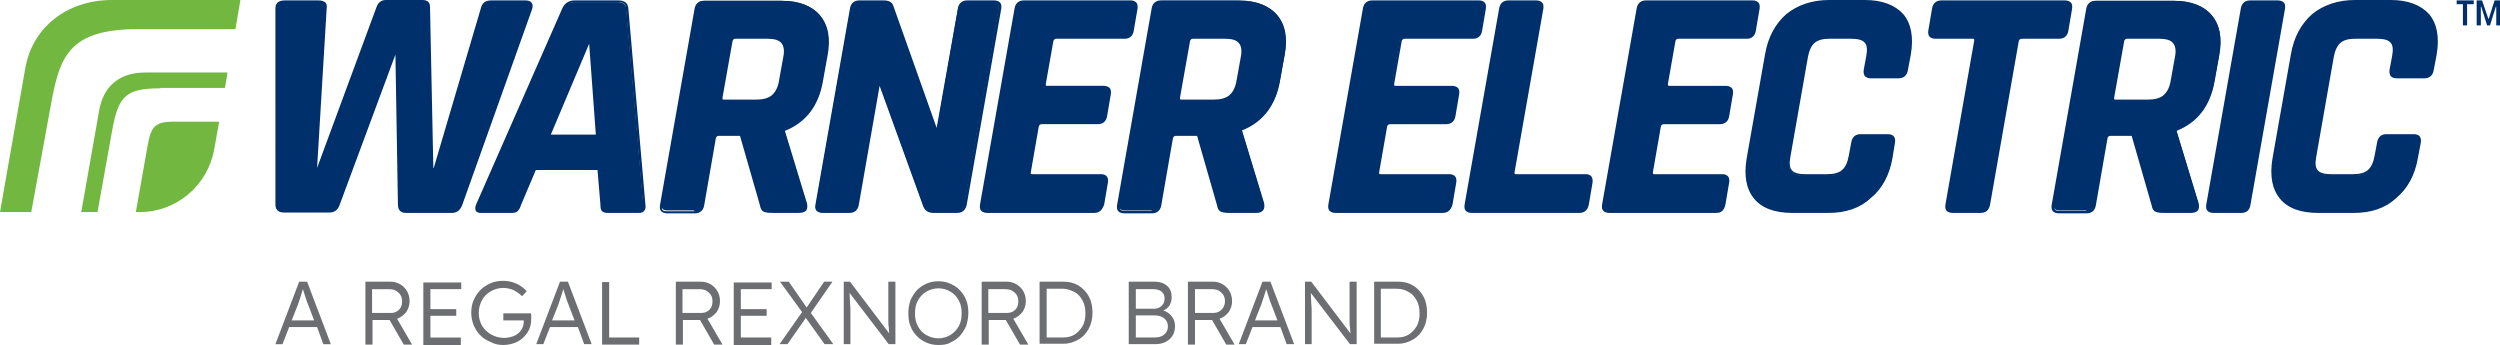
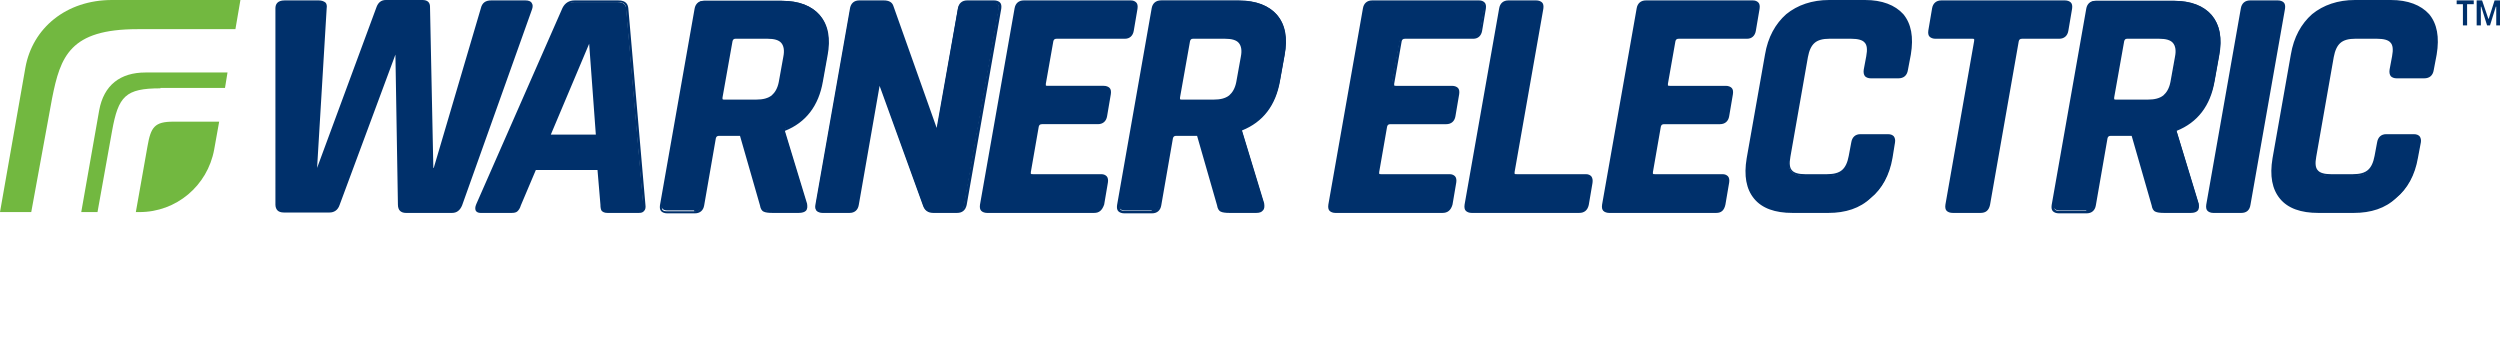
<svg xmlns="http://www.w3.org/2000/svg" id="Vrstva_2" viewBox="0 0 600 82.8">
  <defs>
    <style>.cls-1{fill:#72b840;}.cls-2{fill:#6d6e71;}.cls-3{fill:#00306b;}</style>
  </defs>
  <g id="layer">
    <path class="cls-1" d="M38.5,21.2c-8.4,0-10.1,1.9-11.6,10.2l-3.5,19.5h-3.9l4.3-24.4c1.1-6.1,5.1-9.1,11.1-9.1h19.7l-.6,3.7h-15.5v.1Zm3.1,8c-4.5,0-5.4,1.3-6.2,5.9l-2.8,15.8h.9c8.8,0,16.3-6.3,17.9-15l1.2-6.7h-11Zm-29.1-5.6c2-10.1,4.3-16.6,20.5-16.6h23.5L57.7,0H26.9C15.8,0,7.8,6.8,6.1,16.2L0,50.9H7.5l5-27.3Z" />
-     <path class="cls-2" d="M66.1,82.6l5.7-15h1.9l5.7,15h-1.8l-1.5-4.1h-6.7l-1.6,4.1h-1.7Zm5.4-9.5l-1.5,3.8h5.4l-1.5-3.9c-.2-.5-.4-1-.6-1.7s-.4-1.3-.6-1.9c-.2,.6-.4,1.2-.6,1.9-.2,.6-.4,1.2-.6,1.8m16.2,9.5v-15h5.9c.9,0,1.7,.2,2.4,.6,.7,.4,1.3,1,1.7,1.7,.4,.7,.6,1.5,.6,2.4,0,1-.3,1.8-.8,2.6-.6,.7-1.3,1.3-2.2,1.6l3.6,6.2h-2l-3.4-5.9h-4.1v5.9h-1.7v-.1Zm1.7-7.5h4.5c.8,0,1.4-.3,1.9-.8s.7-1.2,.7-2c0-.9-.3-1.6-.9-2.1-.6-.6-1.3-.8-2.3-.8h-4v5.7h.1Zm21.2,7.5v-1.6h-7.3v-5.2h6.2v-1.6h-6.2v-4.8h7.4v-1.6h-9.1v15h9v-.2Zm10.2,.2c1.2,0,2.4-.3,3.4-.8s1.8-1.3,2.4-2.2c.6-.9,.9-2,.9-3.3v-.7c0-.2,0-.4-.1-.6h-6.6v1.7h4.9v.3c0,.7-.2,1.4-.6,2-.4,.6-1,1.1-1.7,1.4s-1.5,.5-2.4,.5c-1.1,0-2.2-.3-3.1-.8-.9-.5-1.6-1.2-2.2-2.1-.5-.9-.8-1.9-.8-3.1,0-1.1,.3-2.2,.8-3.1s1.2-1.6,2.1-2.1c.9-.5,1.9-.8,3-.8,.8,0,1.6,.2,2.4,.5,.8,.4,1.5,.9,2.1,1.5l1.1-1.2c-.4-.5-.9-.9-1.5-1.3s-1.3-.7-2-.9c-.7-.2-1.5-.3-2.2-.3-1.1,0-2.1,.2-3,.6s-1.7,.9-2.4,1.6-1.2,1.5-1.6,2.4c-.4,.9-.6,1.9-.6,3s.2,2.1,.6,3.1c.4,.9,.9,1.7,1.6,2.4,.7,.7,1.5,1.2,2.5,1.6,.9,.5,1.9,.7,3,.7m7.9-.2l5.7-15h1.9l5.7,15h-1.8l-1.5-4.1h-6.7l-1.6,4.1h-1.7Zm5.3-9.5l-1.5,3.8h5.4l-1.5-3.9c-.2-.5-.4-1-.6-1.7-.2-.7-.4-1.3-.6-1.9-.2,.6-.4,1.2-.6,1.9-.2,.6-.4,1.2-.6,1.8m19.4,9.5v-1.6h-7.2v-13.3h-1.7v15h8.9v-.1Zm8.8,0v-15h5.9c.9,0,1.7,.2,2.4,.6s1.3,1,1.7,1.7,.6,1.5,.6,2.4c0,1-.3,1.8-.8,2.6-.6,.7-1.3,1.3-2.2,1.6l3.6,6.2h-2l-3.4-5.9h-4.1v5.9h-1.7v-.1Zm1.7-7.5h4.5c.8,0,1.4-.3,1.9-.8s.7-1.2,.7-2c0-.9-.3-1.6-.9-2.1-.6-.6-1.3-.8-2.3-.8h-4v5.7h.1Zm21.2,7.5v-1.6h-7.3v-5.2h6.2v-1.6h-6.2v-4.8h7.4v-1.6h-9.1v15h9v-.2Zm3.9,0l4.4-6.3,4.5,6.3h2.1l-5.4-7.5,5.2-7.5h-2l-4.2,6.2-4.3-6.2h-2.1l5.3,7.3-5.4,7.7h1.9Zm15.1,0v-7.9c0-.5,0-1.2-.1-2,0-.8-.1-1.6-.1-2.4l9.4,12.3h1.6v-15h-1.7v9.1c0,.6,0,1.3,.1,1.8,0,.6,.1,1.1,.1,1.5l-9.4-12.4h-1.5v15h1.6Zm21.1,.2c-1.1,0-2-.2-2.9-.6s-1.7-.9-2.3-1.6c-.7-.7-1.2-1.5-1.5-2.4-.4-.9-.5-2-.5-3.1s.2-2.1,.5-3c.4-.9,.9-1.7,1.5-2.4,.7-.7,1.4-1.2,2.3-1.6,.9-.4,1.9-.6,2.9-.6,1.1,0,2,.2,2.9,.6s1.7,.9,2.3,1.6c.7,.7,1.2,1.5,1.5,2.4,.4,.9,.5,2,.5,3,0,1.1-.2,2.1-.5,3.1-.4,.9-.9,1.7-1.5,2.4-.7,.7-1.4,1.2-2.3,1.6-.8,.5-1.8,.6-2.9,.6m0-1.6c1.1,0,2-.3,2.9-.8,.8-.5,1.5-1.2,2-2.1,.5-.9,.7-1.9,.7-3.1s-.2-2.2-.7-3.1c-.5-.9-1.1-1.6-2-2.1-.8-.5-1.8-.8-2.9-.8s-2,.3-2.9,.8c-.8,.5-1.5,1.2-2,2.1s-.7,1.9-.7,3.1,.2,2.2,.7,3.1,1.1,1.6,2,2.1c.9,.5,1.8,.8,2.9,.8m10.4,1.4v-15h5.9c.9,0,1.7,.2,2.4,.6,.7,.4,1.3,1,1.7,1.7,.4,.7,.6,1.5,.6,2.4,0,1-.3,1.8-.8,2.6-.6,.7-1.3,1.3-2.2,1.6l3.6,6.2h-2l-3.4-5.9h-4.1v5.9h-1.7v-.1Zm1.7-7.5h4.5c.8,0,1.4-.3,1.9-.8s.7-1.2,.7-2c0-.9-.3-1.6-.9-2.1-.6-.6-1.3-.8-2.3-.8h-4v5.7h.1Zm12.2,7.5v-15h5.7c1.4,0,2.6,.3,3.6,.9s1.9,1.5,2.5,2.6,.9,2.4,.9,3.9-.3,2.8-.9,3.9-1.4,2-2.5,2.6c-1,.6-2.2,1-3.6,1h-5.7v.1Zm5.6-13.3h-3.9v11.7h3.9c1,0,2-.2,2.8-.7s1.4-1.2,1.9-2c.5-.9,.7-1.9,.7-3.1s-.2-2.2-.7-3.1-1.1-1.6-1.9-2-1.8-.8-2.8-.8m15.8,13.3v-15h6.1c1.3,0,2.3,.3,3.1,1,.8,.7,1.1,1.6,1.1,2.8,0,.7-.2,1.3-.5,1.9-.4,.5-.8,1-1.5,1.2,.8,.3,1.5,.7,2,1.4,.5,.6,.8,1.4,.8,2.3,0,1.4-.4,2.4-1.3,3.2-.9,.8-2,1.2-3.5,1.2h-6.3Zm1.7-8.5h4.3c.8,0,1.4-.2,1.9-.7s.7-1,.7-1.7-.2-1.3-.7-1.7c-.5-.4-1.2-.6-2.1-.6h-4.1v4.7h0Zm0,6.9h4.5c1,0,1.7-.2,2.3-.7,.6-.5,.9-1.1,.9-2,0-.8-.3-1.4-.9-1.9s-1.4-.7-2.4-.7h-4.4v5.3Zm12.5,1.6v-15h5.9c.9,0,1.7,.2,2.4,.6,.7,.4,1.3,1,1.7,1.7,.4,.7,.6,1.5,.6,2.4,0,1-.3,1.8-.8,2.6-.6,.7-1.3,1.3-2.2,1.6l3.6,6.2h-2l-3.4-5.9h-4.1v5.9h-1.7v-.1Zm1.7-7.5h4.5c.8,0,1.4-.3,1.9-.8s.8-1.2,.8-2c0-.9-.3-1.6-.9-2.1-.6-.6-1.3-.8-2.3-.8h-4v5.7Zm10.5,7.5l5.7-15h1.9l5.7,15h-1.8l-1.5-4.1h-6.7l-1.6,4.1h-1.7Zm5.4-9.5l-1.5,3.8h5.4l-1.5-3.9c-.2-.5-.4-1-.6-1.7s-.4-1.3-.6-1.9c-.2,.6-.4,1.2-.6,1.9-.2,.6-.4,1.2-.6,1.8m12.1,9.5v-7.9c0-.5,0-1.2-.1-2,0-.8-.1-1.6-.1-2.4l9.4,12.3h1.6v-15h-1.7v9.1c0,.6,0,1.3,.1,1.8,0,.6,.1,1.1,.1,1.5l-9.4-12.4h-1.5v15h1.6Zm15,0v-15h5.7c1.4,0,2.6,.3,3.6,.9s1.9,1.5,2.5,2.6,.9,2.4,.9,3.9-.3,2.8-.9,3.9-1.4,2-2.5,2.6c-1,.6-2.2,1-3.6,1h-5.7v.1Zm5.5-13.3h-3.9v11.7h3.9c1,0,2-.2,2.8-.7s1.4-1.2,1.9-2c.5-.9,.7-1.9,.7-3.1s-.2-2.2-.7-3.1-1.1-1.6-1.9-2c-.8-.5-1.8-.8-2.8-.8" />
    <path class="cls-3" d="M108.5,51.1h-11.1c-.6,0-1.1-.2-1.4-.5s-.5-.8-.5-1.5l-.6-36-13.4,36.1c-.4,1.2-1.3,1.8-2.4,1.8h-11c-.7,0-1.2-.2-1.5-.5s-.5-.8-.5-1.4V2c0-.9,.4-1.9,2.2-1.9h8.2c.7,0,1.2,.2,1.6,.5,.3,.3,.4,.8,.3,1.4l-2.3,38.3h0L90.4,1.6c.4-1,1.1-1.6,2.2-1.6h8.8c1.2,0,1.8,.6,1.8,1.6l.8,38.7h.1L115.4,2c.3-1.3,1.1-1.9,2.5-1.9h8.2c.7,0,1.3,.2,1.5,.6,.3,.4,.3,.9,.1,1.5l-16.8,47.1c-.5,1.2-1.3,1.8-2.4,1.8m-13.8-39h.8l.6,37.1c0,.5,.1,.8,.3,1,.2,.2,.5,.3,1,.3h11.1c.9,0,1.5-.5,1.8-1.4L127.1,2c.1-.5,.1-.8,0-1-.2-.2-.5-.3-1.1-.3h-8.2c-1.1,0-1.7,.5-1.9,1.5l-11.3,38.8h-1.2l-.8-39.3c0-.7-.4-1-1.2-1h-8.8c-.8,0-1.3,.4-1.6,1.2l-14.4,39.1h-1.1v-.3l2.3-38.7c.1-.5,0-.8-.2-1s-.6-.3-1.1-.3h-8.2c-1.1,0-1.6,.4-1.6,1.4l.1,47.1c0,.5,.1,.8,.3,1,.2,.2,.6,.3,1.1,.3h11c.9,0,1.5-.5,1.9-1.5l13.6-36.9Zm58.6,39h-7.5c-.7,0-1.1-.2-1.4-.5-.2-.3-.3-.8-.3-1.5l-.7-8.3h-14.8l-3.6,8.5c-.2,.7-.5,1.1-.8,1.4s-.8,.4-1.4,.4h-7.5c-.5,0-.9-.2-1.1-.5-.2-.4-.2-.9,.1-1.6L135,1.9c.6-1.2,1.6-1.8,2.9-1.8h10.5c1.9,0,2.3,1,2.4,1.9l4.1,47.1c.1,.7,0,1.2-.3,1.5-.3,.4-.7,.5-1.3,.5m-25-10.8h15.8l.7,8.9c0,.7,.1,1,.2,1.1,.1,.1,.3,.2,.9,.2h7.5c.3,0,.6-.1,.7-.3,.2-.2,.3-.6,.2-1.1L150.2,1.9c0-.6-.3-1.4-1.8-1.4h-10.4c-1.1,0-1.9,.5-2.4,1.5l-20.7,47.1c-.3,.7-.3,1-.2,1.1,.1,.2,.4,.2,.6,.2h7.5c.5,0,.8-.1,1-.3,.2-.2,.4-.6,.6-1.2l3.9-8.6Zm15.4-7.5h-12.4l9.9-23.3h.8l1.7,23.3Zm-11.5-.5h10.8l-1.6-21.8-9.2,21.8Zm59.5,18.8h-6.3c-1,0-1.7-.1-2.1-.3-.5-.2-.8-.8-.9-1.5l-4.8-16.7h-5c-.5,0-.7,.2-.8,.6l-2.8,16.1c-.2,1.2-1,1.9-2.2,1.9h-6.7c-.6,0-1.1-.2-1.4-.5-.3-.3-.4-.8-.3-1.5L166.7,2.1c.2-1.2,1-1.9,2.2-1.9h18.7c4.1,0,7.2,1.2,9.2,3.5s2.6,5.6,1.8,9.7l-1.1,6.1c-1,5.9-4.1,9.9-9.1,11.9v.1l5.3,17.4c.1,.7,.1,1.3-.3,1.7-.3,.3-.9,.5-1.7,.5m-19.2-19.2h5.5l4.9,17.2c.1,.6,.3,1,.6,1.2,.2,.1,.7,.3,1.8,.3h6.4c.6,0,1-.1,1.2-.4,.2-.2,.2-.6,.1-1.1l-5.3-17.5,.1-.5,.2-.1c4.9-1.9,7.9-5.8,8.9-11.5l1.1-6.1c.7-4,.1-7.1-1.7-9.2-1.8-2.2-4.8-3.3-8.8-3.3h-18.7c-1,0-1.5,.4-1.6,1.4l-8.3,47.1c-.1,.5,0,.8,.1,1,.2,.2,.5,.3,.9,.3h6.7c1,0,1.5-.4,1.6-1.4l2.8-16.1c.2-.9,.7-1.3,1.5-1.3m9-7.4h-7.7c-.4,0-.7-.1-.8-.3-.2-.2-.2-.5-.2-.9l2.4-13.5c.1-.7,.6-1.1,1.3-1.1h7.7c1.7,0,3,.4,3.7,1.2,.7,.8,.9,2.1,.6,3.8l-1.1,6.1c-.3,1.6-.9,2.8-1.9,3.6-.9,.7-2.2,1.1-4,1.1m-5-15.2c-.4,0-.6,.2-.7,.6l-2.4,13.5v.4c.1,.1,.2,.1,.4,.1h7.7c1.6,0,2.8-.3,3.7-1,.8-.7,1.4-1.7,1.7-3.2l1.1-6.1c.3-1.5,.1-2.6-.5-3.3-.6-.7-1.7-1-3.3-1h-7.7Zm53.2,41.8h-5.7c-1.3,0-2.1-.6-2.5-1.8l-10.4-28.7-5,28.6c-.2,1.2-1,1.9-2.2,1.9h-6.5c-.6,0-1.1-.2-1.4-.5-.3-.3-.4-.8-.3-1.5L204,2c.2-1.2,1-1.9,2.2-1.9h5.9c1.2,0,2,.4,2.3,1.3l10.4,29.3,5.1-28.7c.2-1.2,1-1.9,2.2-1.9h6.5c.6,0,1.1,.2,1.4,.5s.4,.8,.3,1.5l-8.3,47.1c-.3,1.3-1.1,1.9-2.3,1.9m-19.1-31.3h.8l.1,.2,10.5,29.2c.3,.9,.9,1.4,2,1.4h5.7c1,0,1.5-.4,1.6-1.4L239.6,2.1c.1-.5,0-.8-.1-1-.2-.2-.5-.3-.9-.3h-6.5c-1,0-1.5,.4-1.6,1.4l-5.2,29.4h-.9l-.1-.2L213.7,1.7c-.2-.6-.8-.9-1.7-.9h-5.9c-1,0-1.5,.4-1.6,1.4l-8.3,47.1c-.1,.5,0,.8,.1,1,.2,.2,.5,.3,.9,.3h6.5c1,0,1.5-.4,1.6-1.4l5.3-29.4Zm52,31.3h-25.7c-.6,0-1.1-.2-1.4-.5s-.4-.8-.3-1.5L243.5,2c.2-1.2,1-1.9,2.2-1.9h25.7c.6,0,1,.2,1.3,.5s.4,.8,.3,1.5l-.9,5.3c-.2,1.2-1,1.9-2.1,1.9h-16.4c-.5,0-.7,.2-.8,.6l-1.8,10.2v.4c.1,.1,.2,.1,.5,.1h13.4c.6,0,1.1,.2,1.4,.5s.4,.8,.3,1.5l-.9,5.3c-.2,1.2-1,1.9-2.2,1.9h-13.4c-.5,0-.7,.2-.8,.6l-1.9,10.9v.4c.1,.1,.2,.1,.5,.1h16.4c.6,0,1,.2,1.3,.5s.4,.9,.3,1.5l-.9,5.3c-.5,1.4-1.2,2-2.4,2M245.8,.7c-1,0-1.5,.4-1.6,1.4l-8.3,47.1c-.1,.5,0,.8,.1,1,.2,.2,.5,.3,.9,.3h25.7c.9,0,1.4-.4,1.6-1.4l.9-5.3c.1-.5,0-.8-.1-1-.2-.2-.4-.3-.9-.3h-16.4c-.4,0-.7-.1-.9-.3s-.2-.5-.2-.9l1.9-10.9c.1-.7,.6-1.1,1.4-1.1h13.5c1,0,1.5-.4,1.6-1.4l.9-5.3c.1-.5,0-.8-.1-1-.2-.2-.5-.3-.9-.3h-13.4c-.4,0-.7-.1-.9-.3s-.2-.5-.2-.9l1.8-10.2c.1-.7,.6-1.1,1.4-1.1h16.4c.9,0,1.4-.4,1.6-1.4l.9-5.3c.1-.5,0-.8-.1-1-.2-.2-.4-.3-.9-.3h-25.7v-.1Zm55.7,50.4h-6.4c-1,0-1.7-.1-2.1-.3-.5-.2-.8-.8-.9-1.5l-4.8-16.7h-5c-.5,0-.7,.2-.8,.6l-2.8,16.1c-.2,1.2-1,1.9-2.2,1.9h-6.7c-.6,0-1.1-.2-1.4-.5s-.4-.8-.3-1.5l8.3-47.2c.2-1.2,1-1.9,2.2-1.9h18.7c4.1,0,7.2,1.2,9.2,3.5s2.6,5.6,1.8,9.7l-1.1,6.1c-1,5.9-4.1,9.9-9.1,11.9v.1l5.3,17.4c.1,.7,.1,1.3-.3,1.7-.3,.4-.8,.6-1.6,.6m-19.3-19.2h5.5l.1,.2,4.9,16.9c.1,.6,.3,1,.6,1.2,.2,.1,.7,.3,1.8,.3h6.4c.6,0,1-.1,1.2-.4,.2-.2,.2-.6,.1-1.1l-5.3-17.5,.1-.5,.2-.1c4.9-1.9,7.9-5.8,8.9-11.5l1.1-6.1c.7-4,.1-7.1-1.7-9.2-1.8-2.2-4.8-3.3-8.7-3.3h-18.7c-1,0-1.5,.4-1.6,1.4l-8.3,47.1c-.1,.5,0,.8,.1,1,.2,.2,.5,.3,.9,.3h6.7c1,0,1.5-.4,1.6-1.4l2.8-16.1c.1-.8,.6-1.2,1.3-1.2m9.1-7.4h-7.7c-.4,0-.7-.1-.8-.3-.2-.2-.2-.5-.2-.9l2.4-13.5c.1-.7,.6-1.1,1.3-1.1h7.7c1.7,0,3,.4,3.7,1.2,.7,.8,.9,2.1,.6,3.8l-1.1,6.1c-.3,1.6-.9,2.8-1.9,3.6s-2.3,1.1-4,1.1m-5-15.2c-.4,0-.6,.2-.7,.6l-2.4,13.5v.4c.1,.1,.2,.1,.4,.1h7.7c1.6,0,2.8-.3,3.7-1,.8-.7,1.4-1.7,1.7-3.2l1.1-6.1c.3-1.5,.1-2.6-.5-3.3-.6-.7-1.7-1-3.3-1h-7.7Zm59.9,41.8h-25.7c-.6,0-1.1-.2-1.4-.5s-.4-.8-.3-1.5l8.3-47.1c.2-1.2,1-1.9,2.2-1.9h25.7c.6,0,1,.2,1.3,.5s.4,.8,.3,1.5l-.9,5.3c-.2,1.2-1,1.9-2.1,1.9h-16.4c-.5,0-.7,.2-.8,.6l-1.8,10.2v.4c.1,.1,.2,.1,.5,.1h13.4c.6,0,1.1,.2,1.4,.5s.4,.8,.3,1.5l-.9,5.3c-.2,1.2-1,1.9-2.2,1.9h-13.4c-.5,0-.7,.2-.8,.6l-1.9,10.9v.4c.1,.1,.2,.1,.5,.1h16.4c.6,0,1,.2,1.3,.5s.4,.9,.3,1.5l-.9,5.3c-.4,1.4-1.2,2-2.4,2M329.5,.7c-1,0-1.5,.4-1.6,1.4l-8.3,47.1c-.1,.5,0,.8,.1,1,.2,.2,.5,.3,.9,.3h25.7c.9,0,1.4-.4,1.6-1.4l.9-5.3c.1-.5,0-.8-.1-1-.2-.2-.4-.3-.9-.3h-16.4c-.4,0-.7-.1-.9-.3s-.2-.5-.2-.9l1.9-10.9c.1-.7,.6-1.1,1.4-1.1h13.4c1,0,1.5-.4,1.6-1.4l.9-5.3c.1-.5,0-.8-.1-1-.2-.2-.5-.3-.9-.3h-13.4c-.4,0-.7-.1-.9-.3s-.2-.5-.2-.9l1.8-10.2c.1-.7,.6-1.1,1.4-1.1h16.4c.9,0,1.4-.4,1.6-1.4l.9-5.3c.1-.5,0-.8-.1-1-.2-.2-.4-.3-.9-.3h-25.6v-.1Zm49.5,50.4h-25.8c-.6,0-1.1-.2-1.4-.5s-.4-.8-.3-1.5l8.3-47.1c.2-1.2,1-1.9,2.2-1.9h6.7c.6,0,1.1,.2,1.4,.5s.4,.8,.3,1.5l-6.9,39.2v.4c.1,.1,.2,.1,.5,.1h16.6c.6,0,1,.2,1.3,.5,.3,.4,.4,.9,.3,1.6l-.9,5.3c-.3,1.3-1.1,1.9-2.3,1.9M362.1,.7c-1,0-1.5,.4-1.6,1.4l-8.3,47.1c-.1,.5,0,.8,.1,1,.2,.2,.5,.3,.9,.3h25.8c.9,0,1.4-.4,1.6-1.4l.9-5.3c.1-.5,0-.9-.1-1.1-.2-.2-.4-.3-.8-.3h-16.6c-.4,0-.7-.1-.9-.3s-.2-.5-.2-.9l6.9-39.2c.1-.5,0-.8-.1-1-.2-.2-.5-.3-.9-.3h-6.7Zm49.8,50.4h-25.7c-.6,0-1.1-.2-1.4-.5s-.4-.8-.3-1.5l8.3-47.1c.2-1.2,1-1.9,2.2-1.9h25.7c.6,0,1,.2,1.3,.5s.4,.8,.3,1.5l-.9,5.3c-.2,1.2-1,1.9-2.1,1.9h-16.4c-.5,0-.7,.2-.8,.6l-1.8,10.2v.4c.1,.1,.2,.1,.5,.1h13.4c.6,0,1.1,.2,1.4,.5s.4,.8,.3,1.5l-.9,5.3c-.2,1.2-1,1.9-2.2,1.9h-13.4c-.5,0-.7,.2-.8,.6l-1.9,10.9v.4c.1,.1,.2,.1,.5,.1h16.2c.6,0,1,.2,1.3,.5s.4,.9,.3,1.5l-.9,5.3c-.3,1.4-1,2-2.2,2M395.1,.7c-1,0-1.5,.4-1.6,1.4l-8.3,47.1c-.1,.5,0,.8,.1,1,.2,.2,.5,.3,.9,.3h25.7c.9,0,1.4-.4,1.6-1.4l.9-5.3c.1-.5,0-.8-.1-1-.2-.2-.4-.3-.9-.3h-16.4c-.4,0-.7-.1-.9-.3s-.2-.5-.2-.9l1.9-10.9c.1-.7,.6-1.1,1.4-1.1h13.4c1,0,1.5-.4,1.6-1.4l.9-5.3c.1-.5,0-.8-.1-1-.2-.2-.5-.3-.9-.3h-13.4c-.4,0-.7-.1-.9-.3s-.2-.5-.2-.9l1.8-10.2c.1-.7,.6-1.1,1.4-1.1h16.4c.9,0,1.4-.4,1.6-1.4l.9-5.3c.1-.5,0-.8-.1-1-.2-.2-.4-.3-.9-.3h-25.6v-.1Zm43.7,50.4h-8.6c-4.2,0-7.3-1.1-9.2-3.4-1.9-2.3-2.5-5.5-1.8-9.7l4.4-24.9c.7-4.2,2.5-7.4,5.1-9.7C431.4,1.2,434.9,0,439,0h8.6c4.1,0,7.2,1.2,9.2,3.4,1.9,2.3,2.5,5.5,1.8,9.7l-.7,3.7c-.2,1.3-1,2-2.3,2h-6.6c-.6,0-1.1-.2-1.4-.5-.3-.4-.4-.9-.3-1.6l.6-3.2c.3-1.6,.2-2.7-.4-3.3-.5-.6-1.6-.9-3.2-.9h-5.3c-1.5,0-2.7,.3-3.5,1s-1.3,1.8-1.6,3.4l-4.2,23.9c-.3,1.6-.2,2.7,.4,3.3,.5,.6,1.6,.9,3.1,.9h5.3c1.6,0,2.8-.3,3.6-1,.8-.7,1.3-1.8,1.6-3.4l.6-3.2c.2-1.3,1-2,2.2-2h6.6c.7,0,1.1,.2,1.4,.5,.3,.4,.4,.9,.3,1.5l-.6,3.7c-.7,4.1-2.5,7.4-5.2,9.6-2.6,2.5-6.1,3.6-10.2,3.6m.3-50.4c-4,0-7.4,1.1-10,3.2s-4.2,5.3-4.9,9.3l-4.4,24.9c-.7,4-.2,7.1,1.6,9.2,1.8,2.1,4.7,3.2,8.8,3.2h8.6c4,0,7.3-1.1,9.9-3.3,2.6-2.2,4.3-5.3,5-9.3l.6-3.7c.1-.5,0-.8-.1-1.1-.2-.2-.5-.3-1-.3h-6.6c-1,0-1.5,.5-1.7,1.5l-.6,3.2c-.3,1.7-.9,3-1.8,3.7s-2.2,1.1-3.9,1.1h-5.3c-1.7,0-2.9-.4-3.5-1.2-.6-.8-.8-2-.5-3.8l4.2-23.9c.3-1.7,.9-3,1.8-3.7,.9-.8,2.2-1.1,3.9-1.1h5.3c1.8,0,3,.4,3.6,1.2,.6,.8,.8,2,.5,3.8l-.6,3.2c-.1,.5,0,.9,.1,1.1,.2,.2,.5,.3,.9,.3h6.6c1,0,1.6-.5,1.7-1.5l.7-3.7c.7-4,.1-7.1-1.7-9.2-1.8-2.1-4.7-3.2-8.7-3.2h-8.5v.1Zm36.2,50.4h-6.6c-.7,0-1.2-.2-1.5-.5s-.4-.8-.3-1.5l6.9-39.3v-.4c-.1-.1-.2-.1-.4-.1h-8.9c-.6,0-1.1-.2-1.4-.5s-.4-.8-.3-1.5l.9-5.3c.2-1.2,1-1.9,2.2-1.9h29.7c.6,0,1.1,.2,1.4,.5,.3,.3,.4,.8,.3,1.5l-.9,5.3c-.2,1.2-1,1.9-2.2,1.9h-8.9c-.5,0-.7,.2-.8,.6l-6.9,39.3c-.3,1.3-1,1.9-2.3,1.9M466.1,.7c-1,0-1.5,.4-1.6,1.4l-.9,5.3c-.1,.5,0,.8,.1,1,.2,.2,.5,.3,.9,.3h8.9c.4,0,.7,.1,.8,.3,.2,.2,.2,.5,.2,.9l-6.9,39.3c-.1,.5,0,.8,.1,1,.2,.2,.5,.3,1,.3h6.6c1,0,1.5-.4,1.6-1.4l6.9-39.3c.1-.7,.6-1.1,1.4-1.1h8.9c1,0,1.5-.4,1.6-1.4l.9-5.3c.1-.5,0-.8-.1-1-.2-.2-.5-.3-.9-.3h-29.5Zm59.7,50.4h-6.4c-1,0-1.7-.1-2.1-.3-.5-.2-.8-.8-.9-1.5l-4.8-16.7h-5c-.5,0-.7,.2-.8,.6l-2.8,16.1c-.2,1.2-1,1.9-2.2,1.9h-6.7c-.6,0-1.1-.2-1.4-.5-.3-.3-.4-.8-.3-1.5l8.3-47.1c.2-1.2,1-1.9,2.2-1.9h18.7c4.1,0,7.2,1.2,9.2,3.5s2.6,5.6,1.8,9.7l-1.1,6.1c-1,5.9-4.1,9.9-9.1,11.9v.1l5.3,17.4c.1,.7,.1,1.3-.3,1.7-.3,.3-.8,.5-1.6,.5m-19.3-19.2h5.5l.1,.2,4.9,16.9c.1,.6,.3,1,.6,1.2,.2,.1,.7,.3,1.8,.3h6.4c.6,0,1-.1,1.2-.4,.2-.2,.2-.6,.1-1.1l-5.3-17.5,.1-.5,.2-.1c4.9-1.9,7.9-5.8,8.9-11.5l1.1-6.1c.7-4,.1-7.1-1.7-9.2-1.8-2.2-4.8-3.3-8.7-3.3h-18.7c-1,0-1.5,.4-1.6,1.4l-8.3,47.1c-.1,.5,0,.8,.1,1,.2,.2,.5,.3,.9,.3h6.7c1,0,1.5-.4,1.6-1.4l2.8-16.1c.1-.8,.6-1.2,1.3-1.2m9-7.4h-7.7c-.4,0-.7-.1-.8-.3-.2-.2-.2-.5-.2-.9l2.4-13.5c.1-.7,.6-1.1,1.3-1.1h7.7c1.7,0,3,.4,3.7,1.2,.7,.8,.9,2.1,.6,3.8l-1.1,6.1c-.3,1.6-.9,2.8-1.9,3.6-.9,.7-2.2,1.1-4,1.1m-5-15.2c-.4,0-.6,.2-.7,.6l-2.4,13.5v.4c.1,.1,.2,.1,.4,.1h7.7c1.6,0,2.8-.3,3.7-1,.8-.7,1.4-1.7,1.7-3.2l1.1-6.1c.3-1.5,.1-2.6-.5-3.3-.6-.7-1.7-1-3.3-1h-7.7Zm27.4,41.8h-6.7c-.6,0-1.1-.2-1.4-.5-.3-.3-.4-.8-.3-1.5l8.3-47.1c.2-1.2,1-1.9,2.2-1.9h6.7c.6,0,1.1,.2,1.4,.5,.3,.3,.4,.8,.3,1.5l-8.3,47.1c-.2,1.3-1,1.9-2.2,1.9m2.2-50.4c-1,0-1.5,.4-1.6,1.4l-8.3,47.1c-.1,.5,0,.8,.1,1,.2,.2,.5,.3,.9,.3h6.7c1,0,1.5-.4,1.6-1.4l8.3-47.1c.1-.5,0-.8-.1-1-.2-.2-.5-.3-.9-.3h-6.7Zm24.8,50.4h-8.5c-4.2,0-7.3-1.1-9.2-3.4s-2.5-5.5-1.8-9.7l4.4-24.9c.7-4.2,2.5-7.4,5.1-9.7C557.6,1.2,561.1,0,565.2,0h8.6c4.1,0,7.2,1.2,9.2,3.4,1.9,2.3,2.5,5.5,1.8,9.7l-.7,3.7c-.2,1.3-1,2-2.3,2h-6.6c-.6,0-1.1-.2-1.4-.5-.3-.4-.4-.9-.3-1.6l.6-3.2c.3-1.6,.2-2.7-.4-3.3-.5-.6-1.6-.9-3.2-.9h-5.3c-1.5,0-2.7,.3-3.5,1s-1.3,1.8-1.6,3.4l-4.2,23.9c-.3,1.6-.2,2.7,.4,3.3,.5,.6,1.6,.9,3.1,.9h5.3c1.6,0,2.8-.3,3.6-1s1.3-1.8,1.6-3.4l.6-3.2c.2-1.3,1-2,2.2-2h6.6c.7,0,1.1,.2,1.4,.5,.3,.4,.4,.9,.3,1.5l-.7,3.7c-.7,4.1-2.5,7.4-5.2,9.6-2.6,2.5-6.1,3.6-10.2,3.6m.3-50.4c-4,0-7.4,1.1-10,3.2s-4.2,5.3-4.9,9.3l-4.4,24.9c-.7,4-.2,7.1,1.6,9.2s4.7,3.2,8.8,3.2h8.5c4,0,7.3-1.1,9.9-3.3,2.6-2.2,4.3-5.3,5-9.3l.7-3.7c.1-.5,0-.8-.1-1.1-.2-.2-.5-.3-1-.3h-6.6c-1,0-1.5,.5-1.7,1.5l-.6,3.2c-.3,1.7-.9,3-1.8,3.7-.9,.7-2.2,1.1-3.9,1.1h-5.3c-1.7,0-2.9-.4-3.5-1.2-.6-.8-.8-2-.5-3.8l4.2-23.9c.3-1.7,.9-3,1.8-3.7,.9-.8,2.2-1.1,3.9-1.1h5.3c1.8,0,3,.4,3.6,1.2,.6,.8,.8,2,.5,3.8l-.6,3.2c-.1,.5,0,.9,.1,1.1,.2,.2,.5,.3,.9,.3h6.6c1,0,1.6-.5,1.7-1.5l.7-3.7c.7-4,.1-7.1-1.7-9.2s-4.7-3.2-8.7-3.2h-8.5v.1Z" />
    <path class="cls-3" d="M79.1,50.8h-11c-1.2,0-1.7-.5-1.7-1.6V2c0-1.1,.7-1.6,1.9-1.6h8.2c1.2,0,1.7,.5,1.6,1.6l-2.3,38.7h.5L90.7,1.8c.3-.9,1-1.4,1.9-1.4h8.8c1,0,1.5,.4,1.5,1.3l.8,39h.6L115.6,2.1c.3-1.1,1-1.7,2.2-1.7h8.2c1.3,0,1.7,.6,1.3,1.7l-16.8,47.1c-.3,1.1-1,1.6-2.1,1.6h-11c-1.1,0-1.6-.5-1.6-1.6l-.6-36.8h-.3l-13.6,36.8c-.4,1.1-1.1,1.6-2.2,1.6m43.7,0c.5,0,.9-.1,1.2-.4,.3-.2,.5-.7,.7-1.3l3.7-8.6h15.3l.7,8.6c0,.6,.1,1.1,.2,1.3,.2,.2,.5,.4,1.1,.4h7.5c.9,0,1.4-.5,1.2-1.6l-4.1-47.1c-.1-1.1-.8-1.6-2.1-1.6h-10.4c-1.2,0-2.1,.5-2.6,1.6l-20.7,47.1c-.5,1.1-.3,1.6,.7,1.6h7.6m18.9-40.9l1.7,22.7h-11.6l9.6-22.7h.3Zm24.9,40.9c1.1,0,1.7-.5,1.9-1.6l2.8-16.1c.1-.6,.5-.9,1.1-.9h5.3l4.9,16.9c.1,.7,.4,1.1,.8,1.3,.4,.2,1,.3,2,.3h6.4c1.4,0,1.9-.6,1.7-1.9l-5.3-17.5,.1-.3c5-1.9,8-5.9,9.1-11.8l1.1-6.1c.7-4.1,.1-7.2-1.8-9.5-1.9-2.2-4.9-3.4-9-3.4h-18.7c-1.1,0-1.7,.5-1.9,1.6l-8.3,47.1c-.2,1.1,.3,1.6,1.4,1.6h6.4m7.2-26.3c-.6,0-.8-.3-.7-.9l2.4-13.5c.1-.6,.4-.9,1-.9h7.7c1.7,0,2.8,.4,3.5,1.1s.8,1.9,.6,3.5l-1.1,6.1c-.3,1.6-.9,2.7-1.8,3.4-.9,.7-2.2,1.1-3.9,1.1h-7.7m30,26.7c1.1,0,1.7-.5,1.9-1.6l5.1-29.1h.3l10.5,29.2c.3,1,1.1,1.6,2.2,1.6h5.7c1.1,0,1.7-.5,1.9-1.6L239.7,2.2c.2-1.1-.3-1.6-1.4-1.6h-6.5c-1.1,0-1.7,.5-1.9,1.6l-5.1,29.2h-.3L213.9,1.7c-.2-.7-.9-1.1-2-1.1h-5.9c-1.1,0-1.7,.5-1.9,1.6l-8.3,47.1c-.2,1.1,.3,1.6,1.4,1.6h6.6m58.8-.1c1,0,1.7-.5,1.9-1.6l.9-5.3c.2-1.1-.2-1.6-1.3-1.6h-16.4c-.6,0-.9-.3-.8-.9l1.9-10.9c.1-.6,.5-.9,1.1-.9h13.5c1.1,0,1.7-.5,1.9-1.6l.9-5.3c.2-1.1-.3-1.6-1.4-1.6h-13.4c-.6,0-.9-.3-.8-.9l1.8-10.2c.1-.6,.5-.9,1.1-.9h16.4c1,0,1.7-.5,1.9-1.6l.9-5.3c.2-1.1-.2-1.6-1.3-1.6h-25.7c-1.1,0-1.7,.5-1.9,1.6l-8.3,47.1c-.2,1.1,.3,1.6,1.4,1.6h25.7m13.8-.1c1.1,0,1.7-.5,1.9-1.6l2.8-16.1c.1-.6,.5-.9,1.1-.9h5.3l4.9,16.9c.1,.7,.4,1.1,.8,1.3,.4,.2,1,.3,2,.3h6.4c1.4,0,1.9-.6,1.7-1.9l-5.3-17.5,.1-.3c5-1.9,8-5.9,9.1-11.8l1.1-6.1c.7-4.1,.1-7.2-1.8-9.5-1.9-2.2-4.9-3.4-9-3.4h-18.7c-1.1,0-1.7,.5-1.9,1.6l-8.3,47.1c-.2,1.1,.3,1.6,1.4,1.6h6.4m7.2-26.3c-.6,0-.8-.3-.7-.9l2.4-13.5c.1-.6,.4-.9,1-.9h7.7c1.7,0,2.8,.4,3.5,1.1s.8,1.9,.6,3.5l-1.1,6.1c-.3,1.6-.9,2.7-1.8,3.4-.9,.7-2.2,1.1-3.9,1.1h-7.7m62.6,26.7c1,0,1.7-.5,1.9-1.6l.9-5.3c.2-1.1-.2-1.6-1.3-1.6h-16.4c-.6,0-.9-.3-.8-.9l1.9-10.9c.1-.6,.5-.9,1.1-.9h13.4c1.1,0,1.7-.5,1.9-1.6l.9-5.3c.2-1.1-.3-1.6-1.4-1.6h-13.4c-.6,0-.9-.3-.8-.9l1.8-10.2c.1-.6,.5-.9,1.1-.9h16.4c1,0,1.7-.5,1.9-1.6l.9-5.3c.2-1.1-.2-1.6-1.3-1.6h-25.7c-1.1,0-1.7,.5-1.9,1.6l-8.3,47.1c-.2,1.1,.3,1.6,1.4,1.6h25.8m32.8-.1c1,0,1.7-.5,1.9-1.6l.9-5.3c.2-1.2-.2-1.7-1.3-1.7h-16.6c-.6,0-.9-.3-.8-.9l6.9-39.2c.2-1.1-.3-1.6-1.4-1.6h-6.7c-1.1,0-1.7,.5-1.9,1.6l-8.3,47.1c-.2,1.1,.3,1.6,1.4,1.6h25.9m32.9,0c1,0,1.7-.5,1.9-1.6l.9-5.3c.2-1.1-.2-1.6-1.3-1.6h-16.4c-.6,0-.9-.3-.8-.9l1.9-10.9c.1-.6,.5-.9,1.1-.9h13.4c1.1,0,1.7-.5,1.9-1.6l.9-5.3c.2-1.1-.3-1.6-1.4-1.6h-13.4c-.6,0-.9-.3-.8-.9l1.8-10.2c.1-.6,.5-.9,1.1-.9h16.4c1,0,1.7-.5,1.9-1.6l.9-5.3c.2-1.1-.2-1.6-1.3-1.6h-25.7c-1.1,0-1.7,.5-1.9,1.6l-8.3,47.1c-.2,1.1,.3,1.6,1.4,1.6h25.8m26.9-.1c4.1,0,7.5-1.1,10.1-3.3,2.7-2.2,4.4-5.4,5.1-9.5l.6-3.7c.2-1.2-.3-1.7-1.4-1.7h-6.6c-1.1,0-1.7,.6-2,1.7l-.6,3.2c-.3,1.7-.9,2.9-1.7,3.6-.8,.7-2.1,1.1-3.8,1.1h-5.3c-1.6,0-2.7-.4-3.3-1.1-.6-.7-.7-1.9-.4-3.6l4.2-23.9c.3-1.7,.9-2.9,1.7-3.6,.8-.7,2.1-1.1,3.7-1.1h5.3c1.7,0,2.8,.4,3.4,1.1s.7,1.9,.4,3.6l-.6,3.2c-.2,1.2,.2,1.7,1.3,1.7h6.6c1.1,0,1.8-.6,2-1.7l.7-3.7c.7-4.1,.1-7.2-1.7-9.5-1.9-2.2-4.9-3.3-8.9-3.3h-8.6c-4.1,0-7.5,1.1-10.2,3.3-2.6,2.2-4.3,5.4-5,9.5l-4.4,24.9c-.7,4.1-.2,7.3,1.7,9.5,1.9,2.2,4.9,3.3,9,3.3h8.7m36.5,0c1.1,0,1.7-.5,1.9-1.6l6.9-39.3c.1-.6,.5-.9,1.1-.9h8.9c1.1,0,1.7-.5,1.9-1.6l.9-5.3c.2-1.1-.3-1.6-1.4-1.6h-29.7c-1.1,0-1.7,.5-1.9,1.6l-.9,5.3c-.2,1.1,.3,1.6,1.4,1.6h8.9c.6,0,.8,.3,.7,.9l-6.9,39.3c-.2,1.1,.3,1.6,1.4,1.6h6.8m25.4,0c1.1,0,1.7-.5,1.9-1.6l2.8-16.1c.1-.6,.5-.9,1.1-.9h5.3l4.9,16.9c.1,.7,.4,1.1,.8,1.3s1,.3,2,.3h6.4c1.4,0,1.9-.6,1.7-1.9l-5.3-17.5,.1-.3c5-1.9,8-5.9,9.1-11.8l1.1-6.1c.7-4.1,.1-7.2-1.8-9.5-1.9-2.2-4.9-3.4-9-3.4h-18.7c-1.1,0-1.7,.5-1.9,1.6l-8.3,47.1c-.2,1.1,.3,1.6,1.4,1.6h6.4m7.2-26.3c-.6,0-.8-.3-.7-.9l2.4-13.5c.1-.6,.4-.9,1-.9h7.7c1.7,0,2.8,.4,3.5,1.1s.8,1.9,.6,3.5l-1.1,6.1c-.3,1.6-.9,2.7-1.8,3.4-.9,.7-2.2,1.1-3.9,1.1h-7.7m40.2-22.1c.2-1.1-.3-1.6-1.4-1.6h-6.7c-1.1,0-1.7,.5-1.9,1.6l-8.3,47.1c-.2,1.1,.3,1.6,1.4,1.6h6.7c1.1,0,1.7-.5,1.9-1.6l8.3-47.1m16.8,48.8c4.1,0,7.5-1.1,10.1-3.3s4.4-5.4,5.1-9.5l.7-3.7c.2-1.2-.3-1.7-1.4-1.7h-6.6c-1.1,0-1.7,.6-2,1.7l-.6,3.2c-.3,1.7-.9,2.9-1.7,3.6s-2.1,1.1-3.8,1.1h-5.3c-1.6,0-2.7-.4-3.3-1.1s-.7-1.9-.4-3.6l4.2-23.9c.3-1.7,.9-2.9,1.7-3.6s2.1-1.1,3.7-1.1h5.3c1.7,0,2.8,.4,3.4,1.1,.6,.7,.7,1.9,.4,3.6l-.6,3.2c-.2,1.2,.2,1.7,1.3,1.7h6.6c1.1,0,1.8-.6,2-1.7l.7-3.7c.7-4.1,.1-7.2-1.7-9.5-1.9-2.2-4.9-3.3-8.9-3.3h-8.5c-4.1,0-7.5,1.1-10.2,3.3s-4.3,5.4-5,9.5l-4.4,24.9c-.7,4.1-.2,7.3,1.7,9.5s4.9,3.3,9,3.3h8.5m27.2-44.7V1h1.6V.1h-4.1v.9h1.5V6.1h1Zm3.3,0V1.6h.1l1.4,4.5h.7l1.4-4.5h.1V6.1h.9V.1h-1.3l-1.4,4.4h-.1l-1.5-4.4h-1.3V6.1h1Z" />
  </g>
</svg>